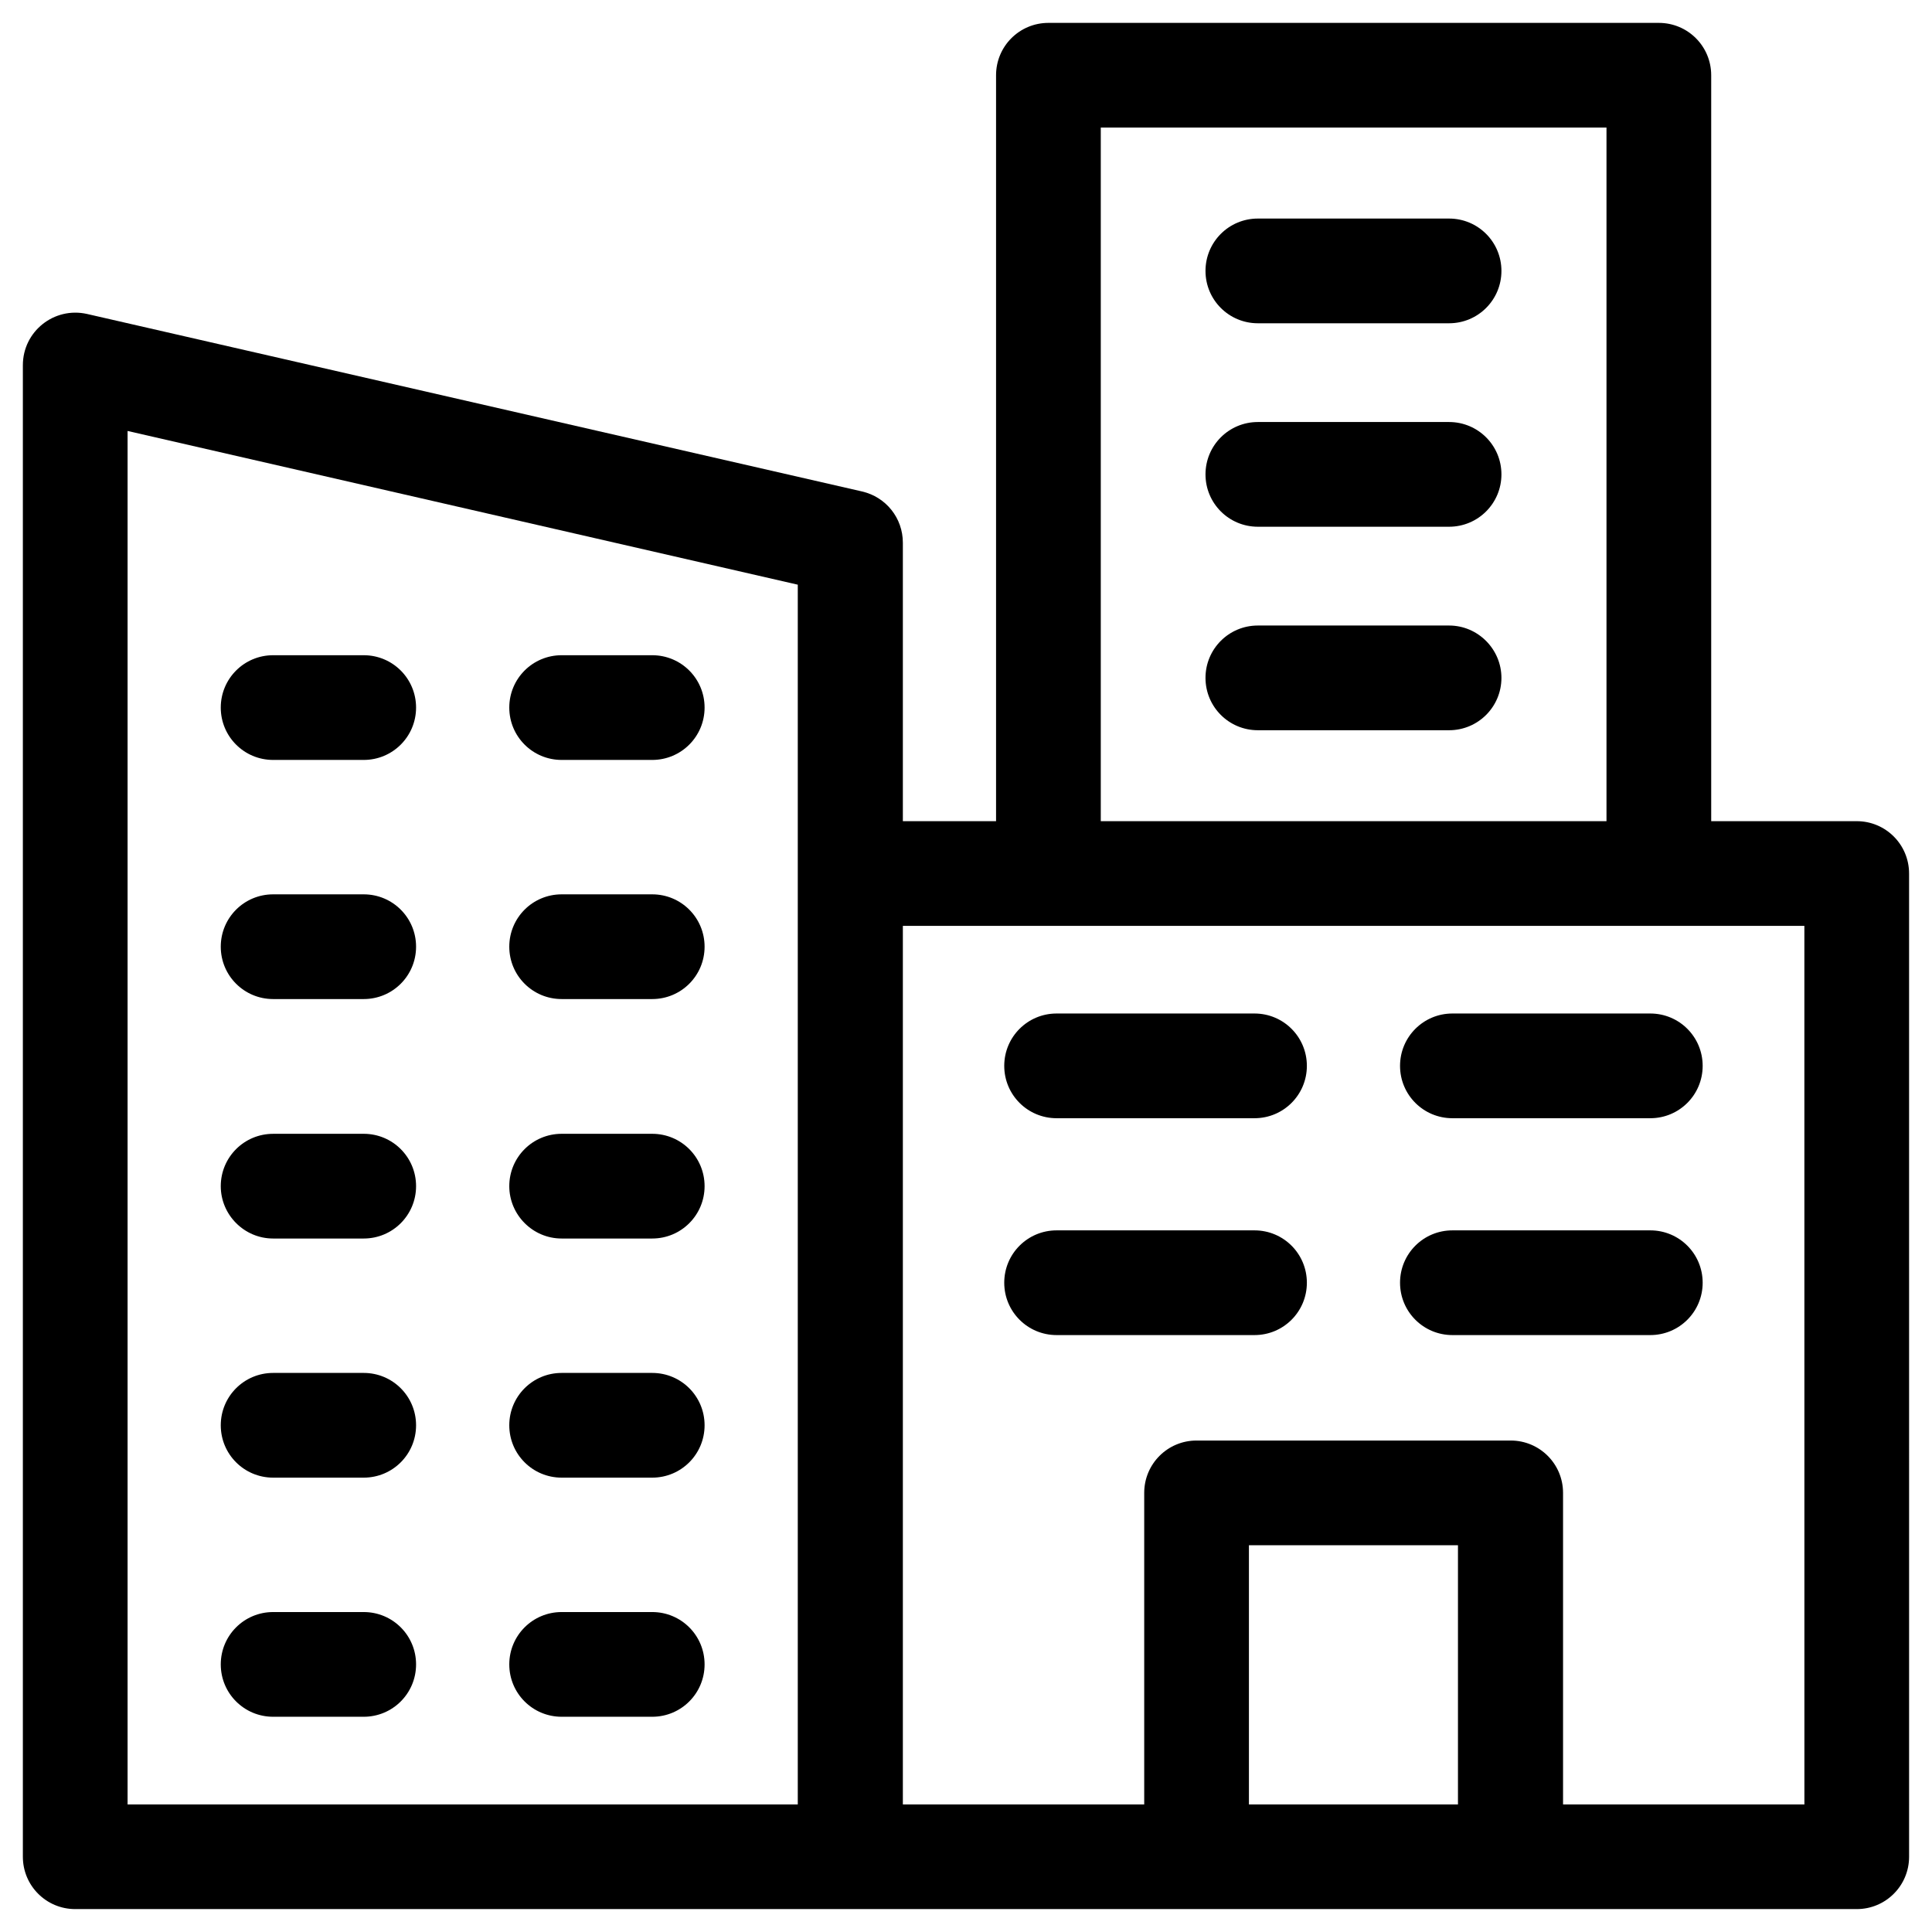
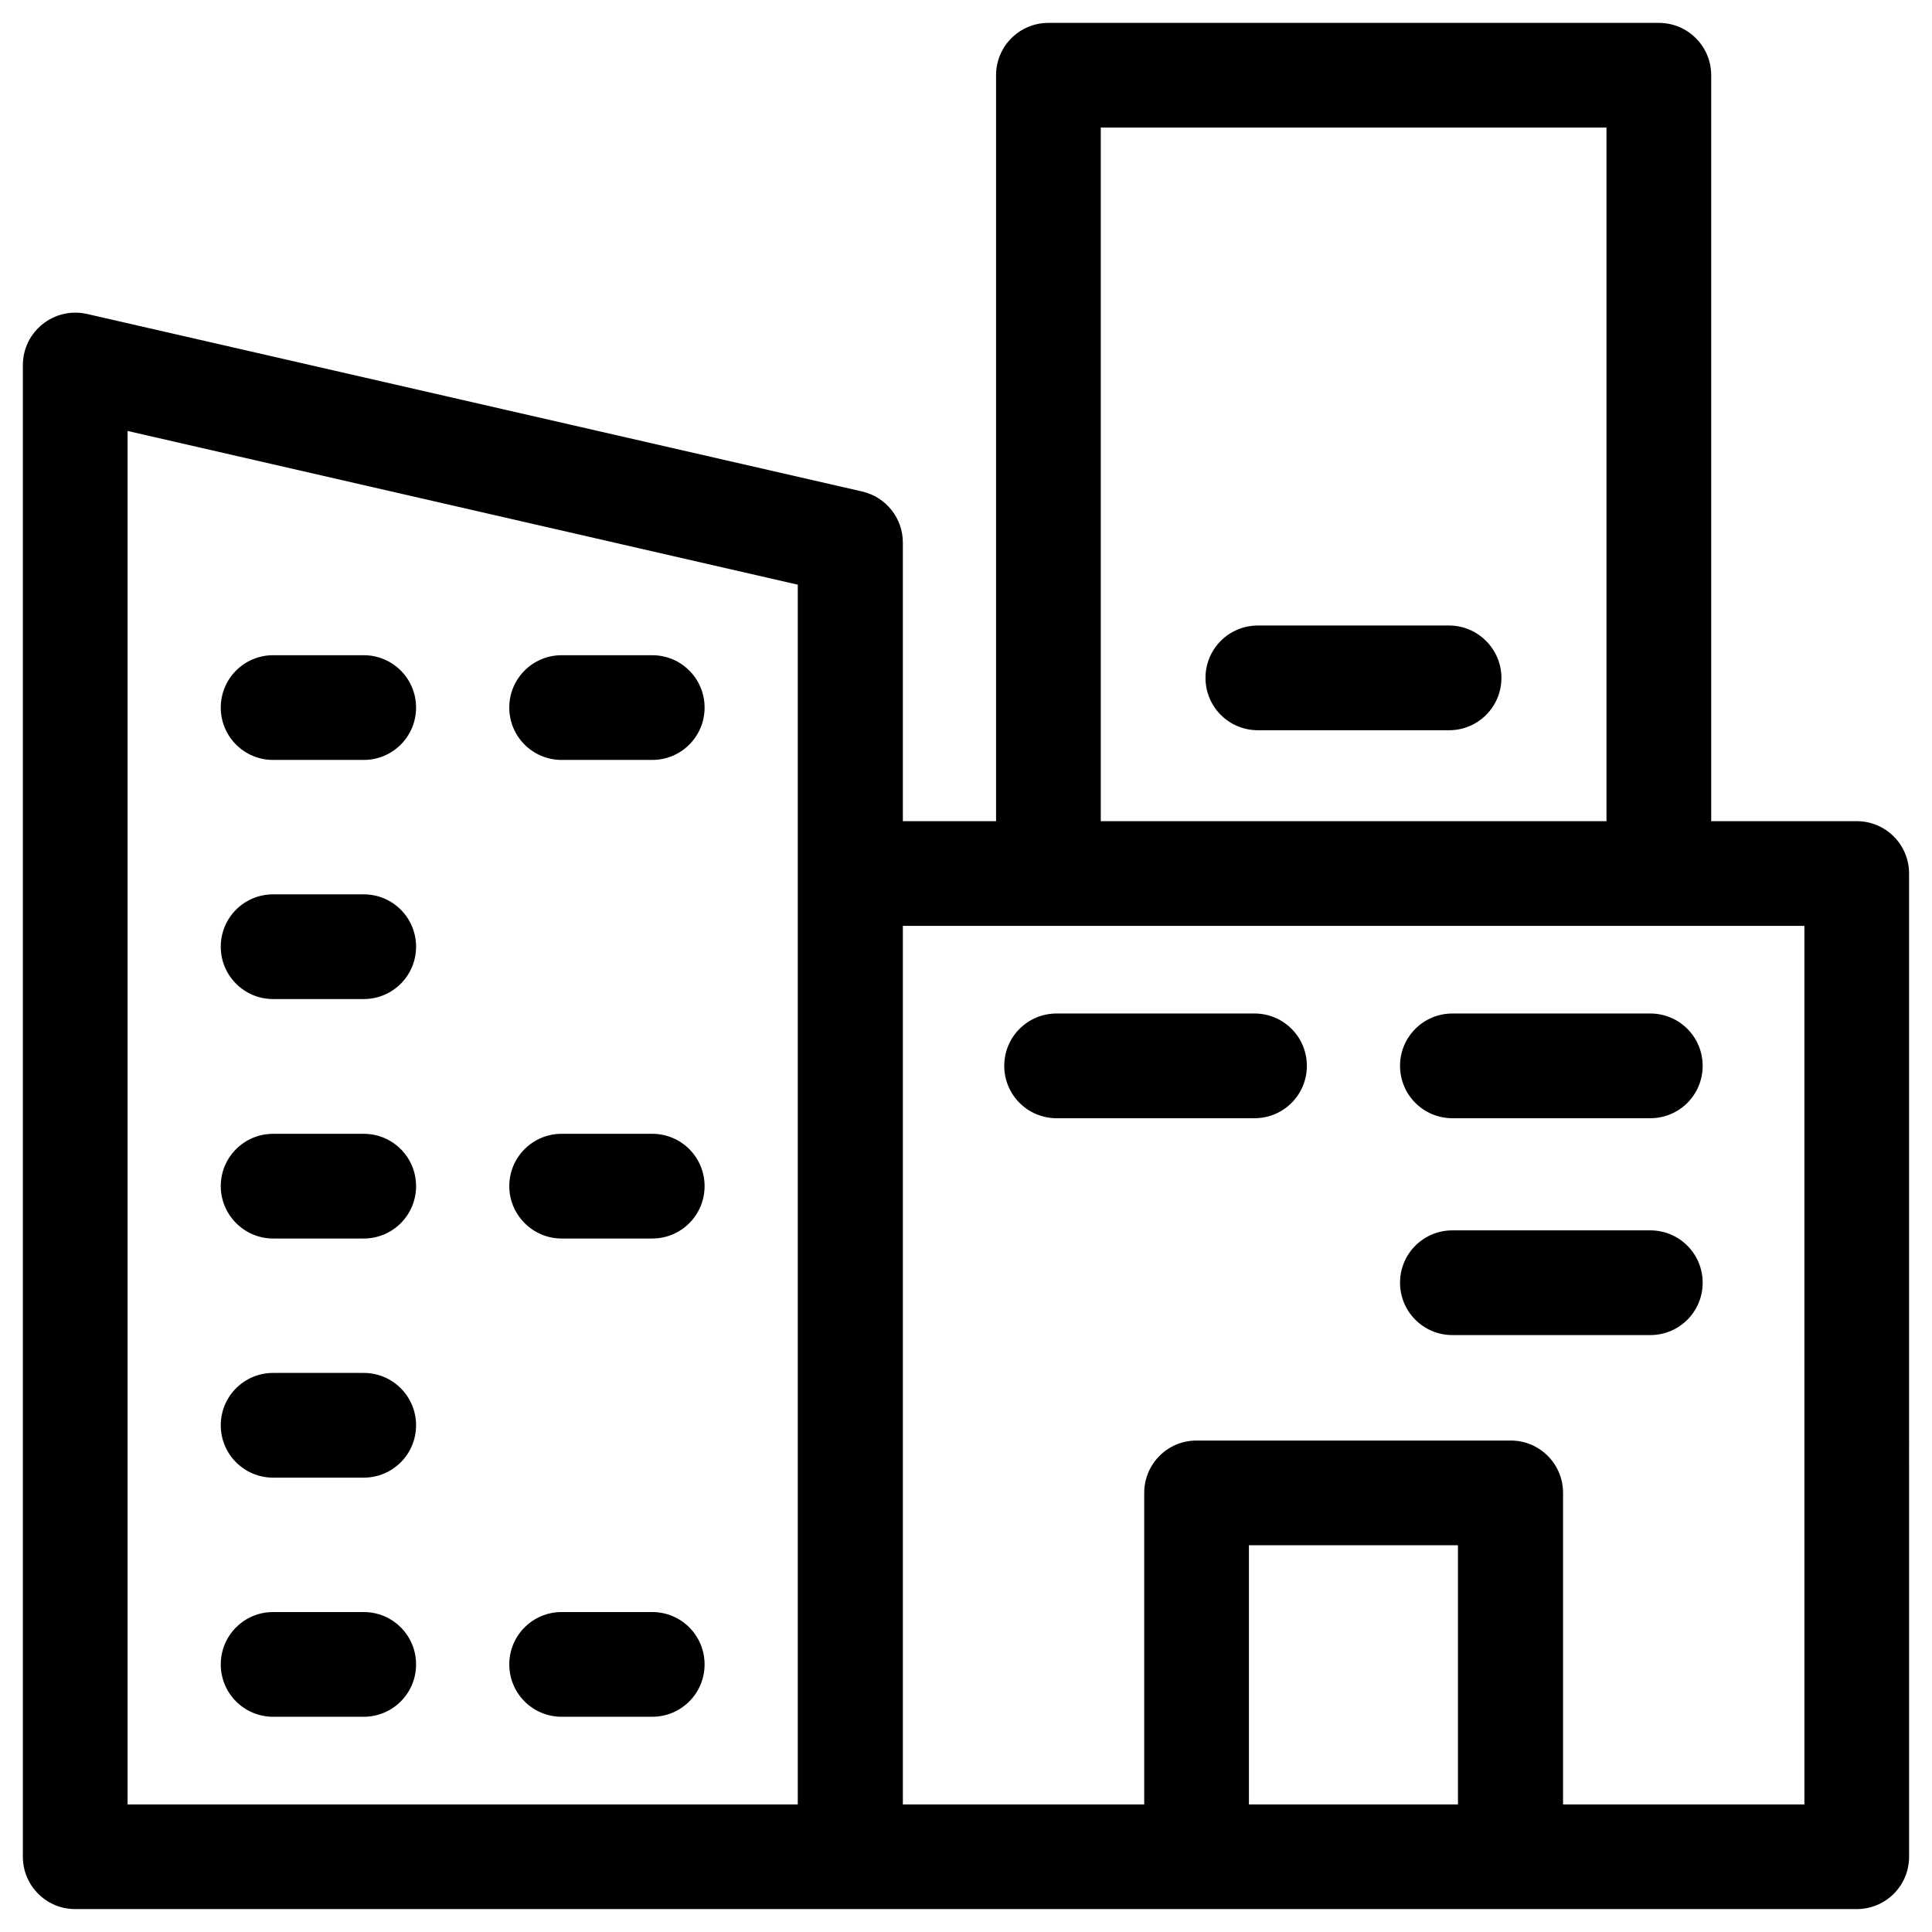
<svg xmlns="http://www.w3.org/2000/svg" fill="#000000" width="800px" height="800px" version="1.1" viewBox="144 144 512 512">
  <g>
    <path d="m636.06 361.62h-38.574v-197.68c0-7.676-6.199-13.875-13.875-13.875h-161.77c-7.676 0-13.875 6.199-13.875 13.875v197.68h-24.699v-73.801c0-6.496-4.43-12.102-10.824-13.578l-205.36-47.035c-8.758-1.969-17.023 4.625-17.023 13.578v395.27c0 7.676 6.199 13.875 13.875 13.875h472.12c7.676 0 13.875-6.199 13.875-13.875l-0.004-260.56c0-7.676-6.199-13.875-13.871-13.875zm-280.64 260.57h-177.61v-363.98l177.61 40.738zm80.297-444.38h134.02v183.81h-134.02zm94.66 444.38h-55.398v-68.684h55.398zm91.809 0h-63.961v-82.559c0-7.676-6.199-13.875-13.875-13.875h-83.246c-7.676 0-13.875 6.199-13.875 13.875v82.559h-63.961v-232.82h238.91z" />
    <path d="m424.01 440.34h52.449c7.676 0 13.875-6.199 13.875-13.875s-6.199-13.875-13.875-13.875h-52.449c-7.676 0-13.875 6.199-13.875 13.875s6.199 13.875 13.875 13.875z" />
    <path d="m528.9 440.34h52.449c7.676 0 13.875-6.199 13.875-13.875s-6.199-13.875-13.875-13.875h-52.449c-7.676 0-13.875 6.199-13.875 13.875s6.199 13.875 13.875 13.875z" />
-     <path d="m424.01 497.81h52.449c7.676 0 13.875-6.199 13.875-13.875 0-7.676-6.199-13.875-13.875-13.875h-52.449c-7.676 0-13.875 6.199-13.875 13.875 0 7.676 6.199 13.875 13.875 13.875z" />
    <path d="m528.9 497.81h52.449c7.676 0 13.875-6.199 13.875-13.875 0-7.676-6.199-13.875-13.875-13.875h-52.449c-7.676 0-13.875 6.199-13.875 13.875 0 7.676 6.199 13.875 13.875 13.875z" />
    <path d="m528.02 309.77h-50.676c-7.676 0-13.875 6.199-13.875 13.875s6.199 13.875 13.875 13.875h50.676c7.676 0 13.875-6.199 13.875-13.875 0-7.578-6.199-13.875-13.875-13.875z" />
-     <path d="m528.02 255.84h-50.676c-7.676 0-13.875 6.199-13.875 13.875s6.199 13.875 13.875 13.875h50.676c7.676 0 13.875-6.199 13.875-13.875s-6.199-13.875-13.875-13.875z" />
-     <path d="m528.02 201.92h-50.676c-7.676 0-13.875 6.199-13.875 13.875s6.199 13.875 13.875 13.875h50.676c7.676 0 13.875-6.199 13.875-13.875s-6.199-13.875-13.875-13.875z" />
    <path d="m216.38 598.96h24.008c7.676 0 13.875-6.199 13.875-13.875 0.004-7.676-6.195-13.875-13.871-13.875h-24.012c-7.676 0-13.875 6.199-13.875 13.875 0 7.676 6.199 13.875 13.875 13.875z" />
    <path d="m292.84 598.96h24.008c7.676 0 13.875-6.199 13.875-13.875 0-7.676-6.199-13.875-13.875-13.875h-24.008c-7.676 0-13.875 6.199-13.875 13.875 0 7.676 6.199 13.875 13.875 13.875z" />
    <path d="m216.38 535.59h24.008c7.676 0 13.875-6.199 13.875-13.875s-6.199-13.875-13.875-13.875h-24.008c-7.676 0-13.875 6.199-13.875 13.875s6.199 13.875 13.875 13.875z" />
-     <path d="m292.84 535.59h24.008c7.676 0 13.875-6.199 13.875-13.875s-6.199-13.875-13.875-13.875h-24.008c-7.676 0-13.875 6.199-13.875 13.875s6.199 13.875 13.875 13.875z" />
    <path d="m216.38 472.22h24.008c7.676 0 13.875-6.199 13.875-13.875 0-7.676-6.199-13.875-13.875-13.875l-24.008 0.004c-7.676 0-13.875 6.199-13.875 13.875 0 7.574 6.199 13.871 13.875 13.871z" />
    <path d="m292.84 472.22h24.008c7.676 0 13.875-6.199 13.875-13.875 0-7.676-6.199-13.875-13.875-13.875h-24.008c-7.676 0-13.875 6.199-13.875 13.875 0 7.578 6.199 13.875 13.875 13.875z" />
    <path d="m216.38 408.76h24.008c7.676 0 13.875-6.199 13.875-13.875 0-7.676-6.199-13.875-13.875-13.875h-24.008c-7.676 0-13.875 6.199-13.875 13.875 0 7.676 6.199 13.875 13.875 13.875z" />
-     <path d="m292.84 408.76h24.008c7.676 0 13.875-6.199 13.875-13.875 0-7.676-6.199-13.875-13.875-13.875h-24.008c-7.676 0-13.875 6.199-13.875 13.875 0 7.676 6.199 13.875 13.875 13.875z" />
    <path d="m216.38 345.39h24.008c7.676 0 13.875-6.199 13.875-13.875s-6.199-13.875-13.875-13.875h-24.008c-7.676 0-13.875 6.199-13.875 13.875s6.199 13.875 13.875 13.875z" />
    <path d="m292.84 345.39h24.008c7.676 0 13.875-6.199 13.875-13.875s-6.199-13.875-13.875-13.875h-24.008c-7.676 0-13.875 6.199-13.875 13.875s6.199 13.875 13.875 13.875z" />
  </g>
</svg>